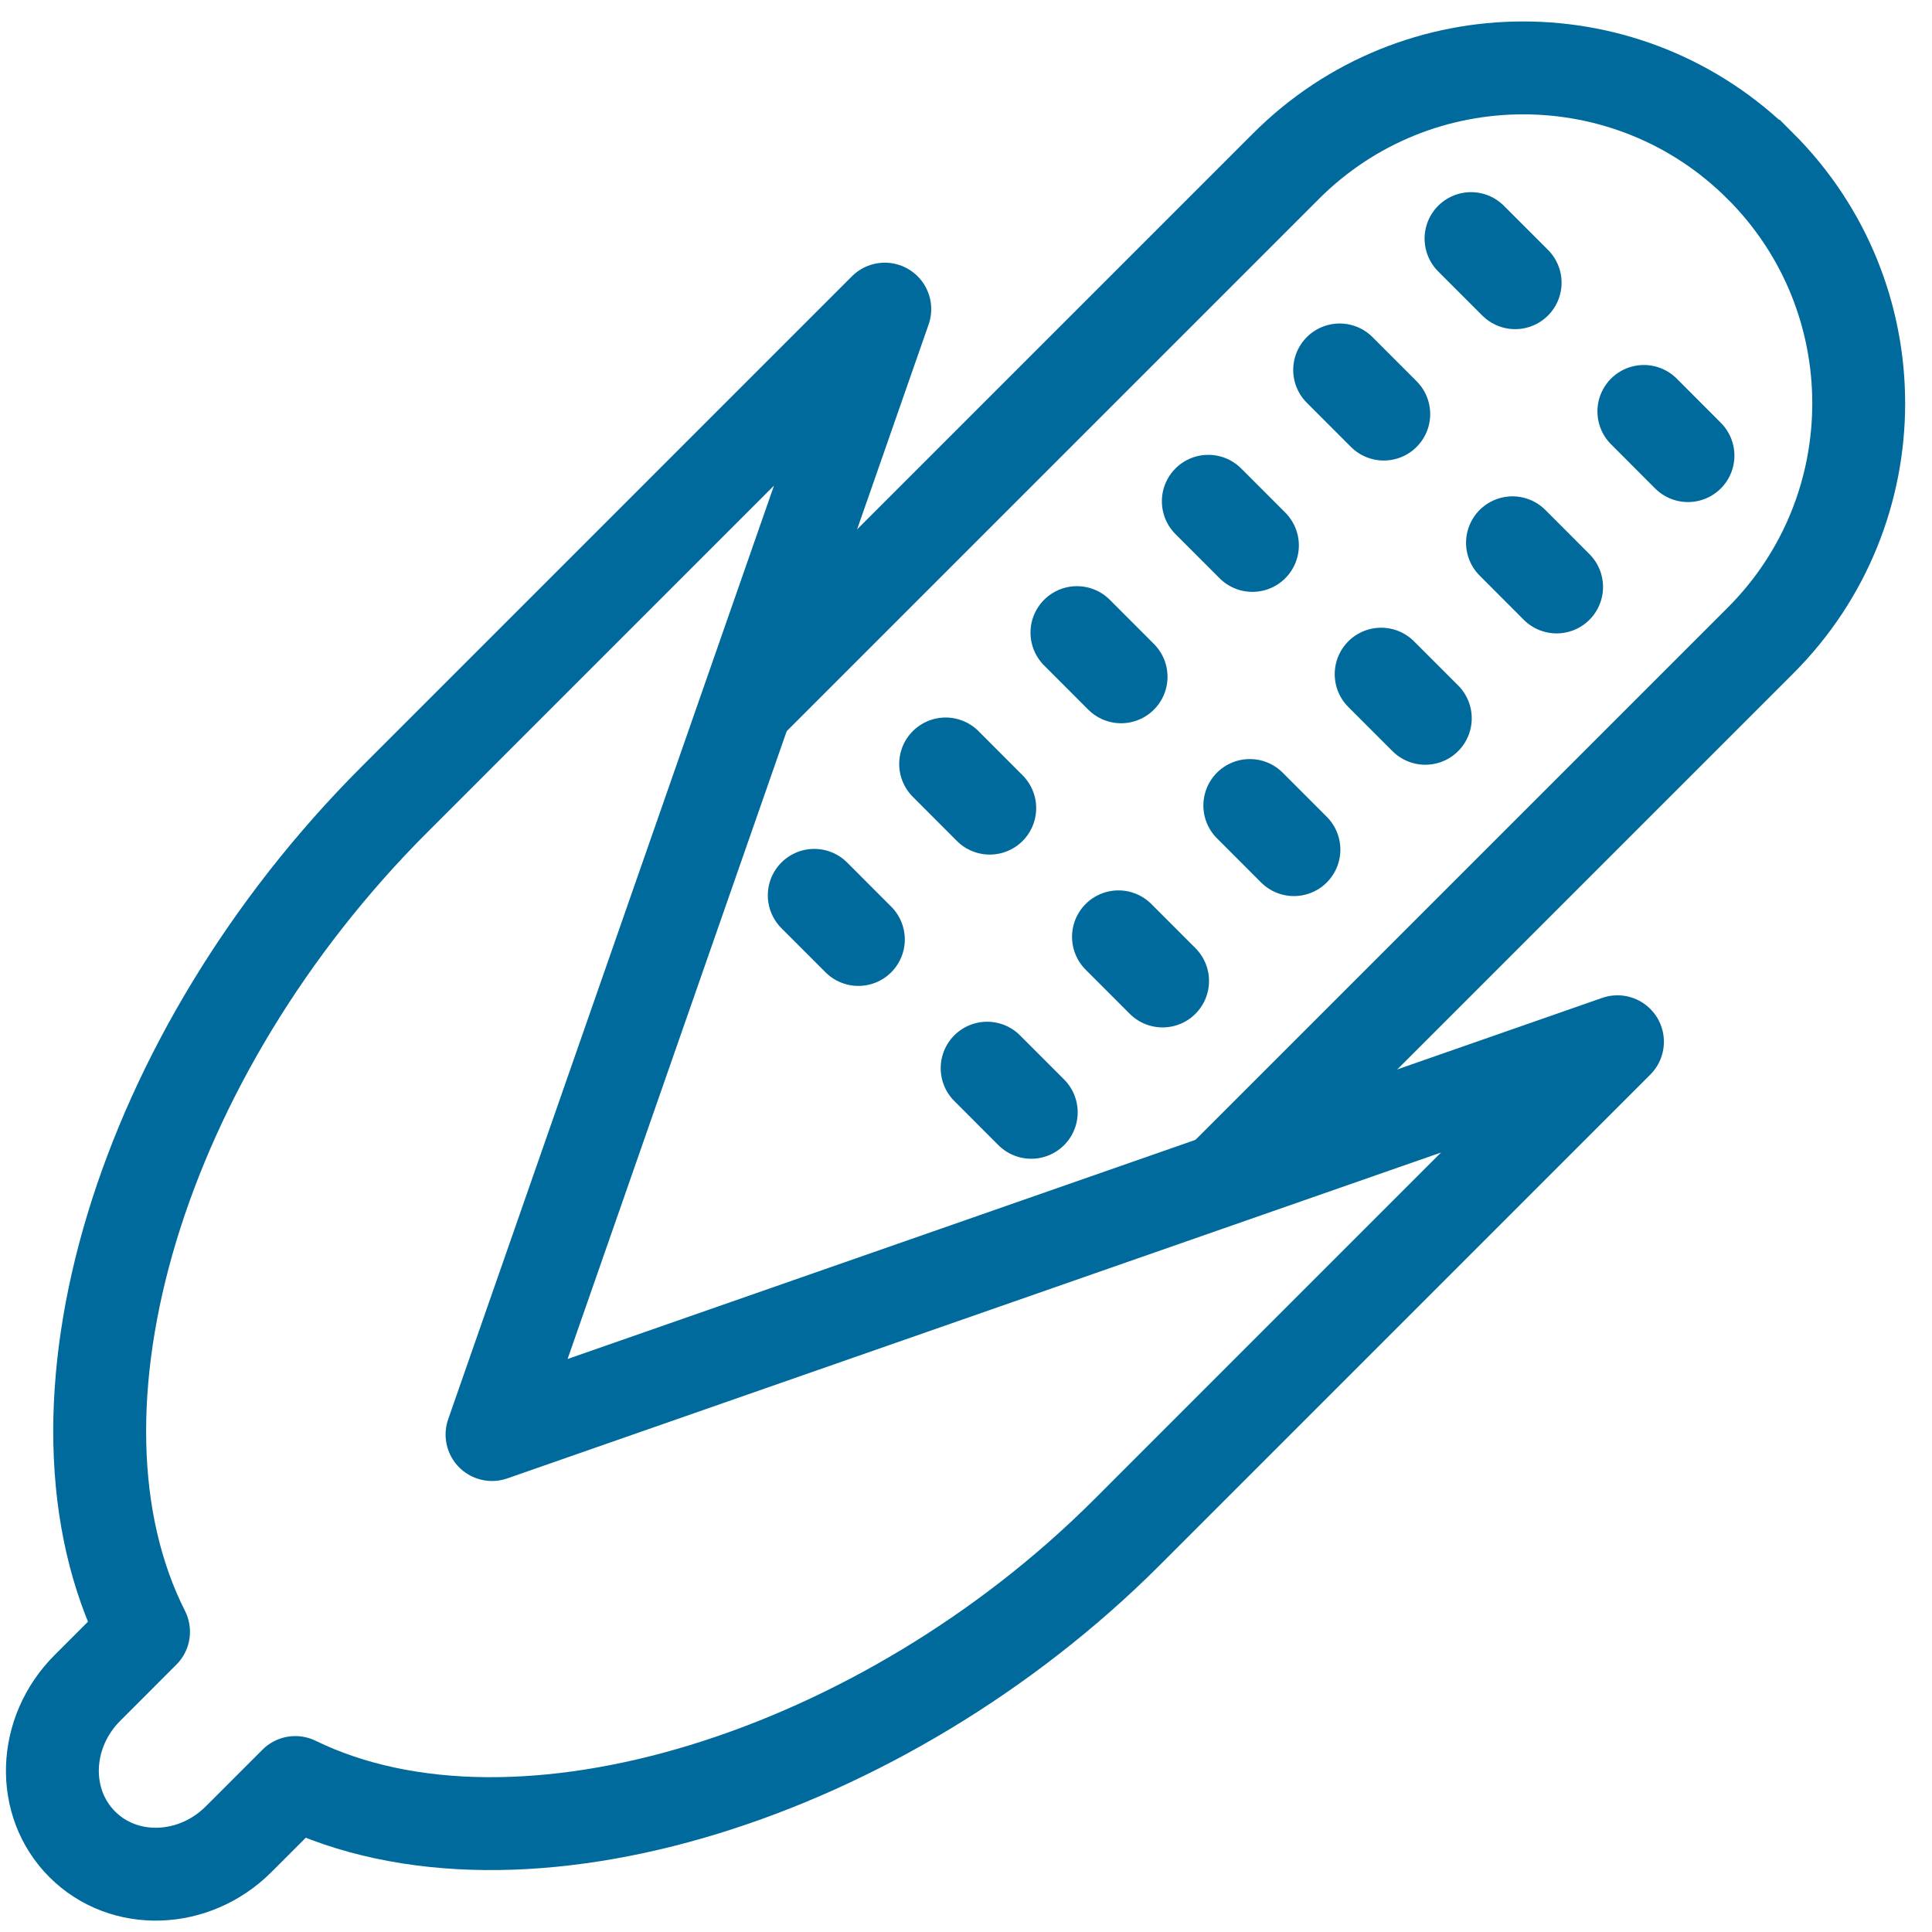
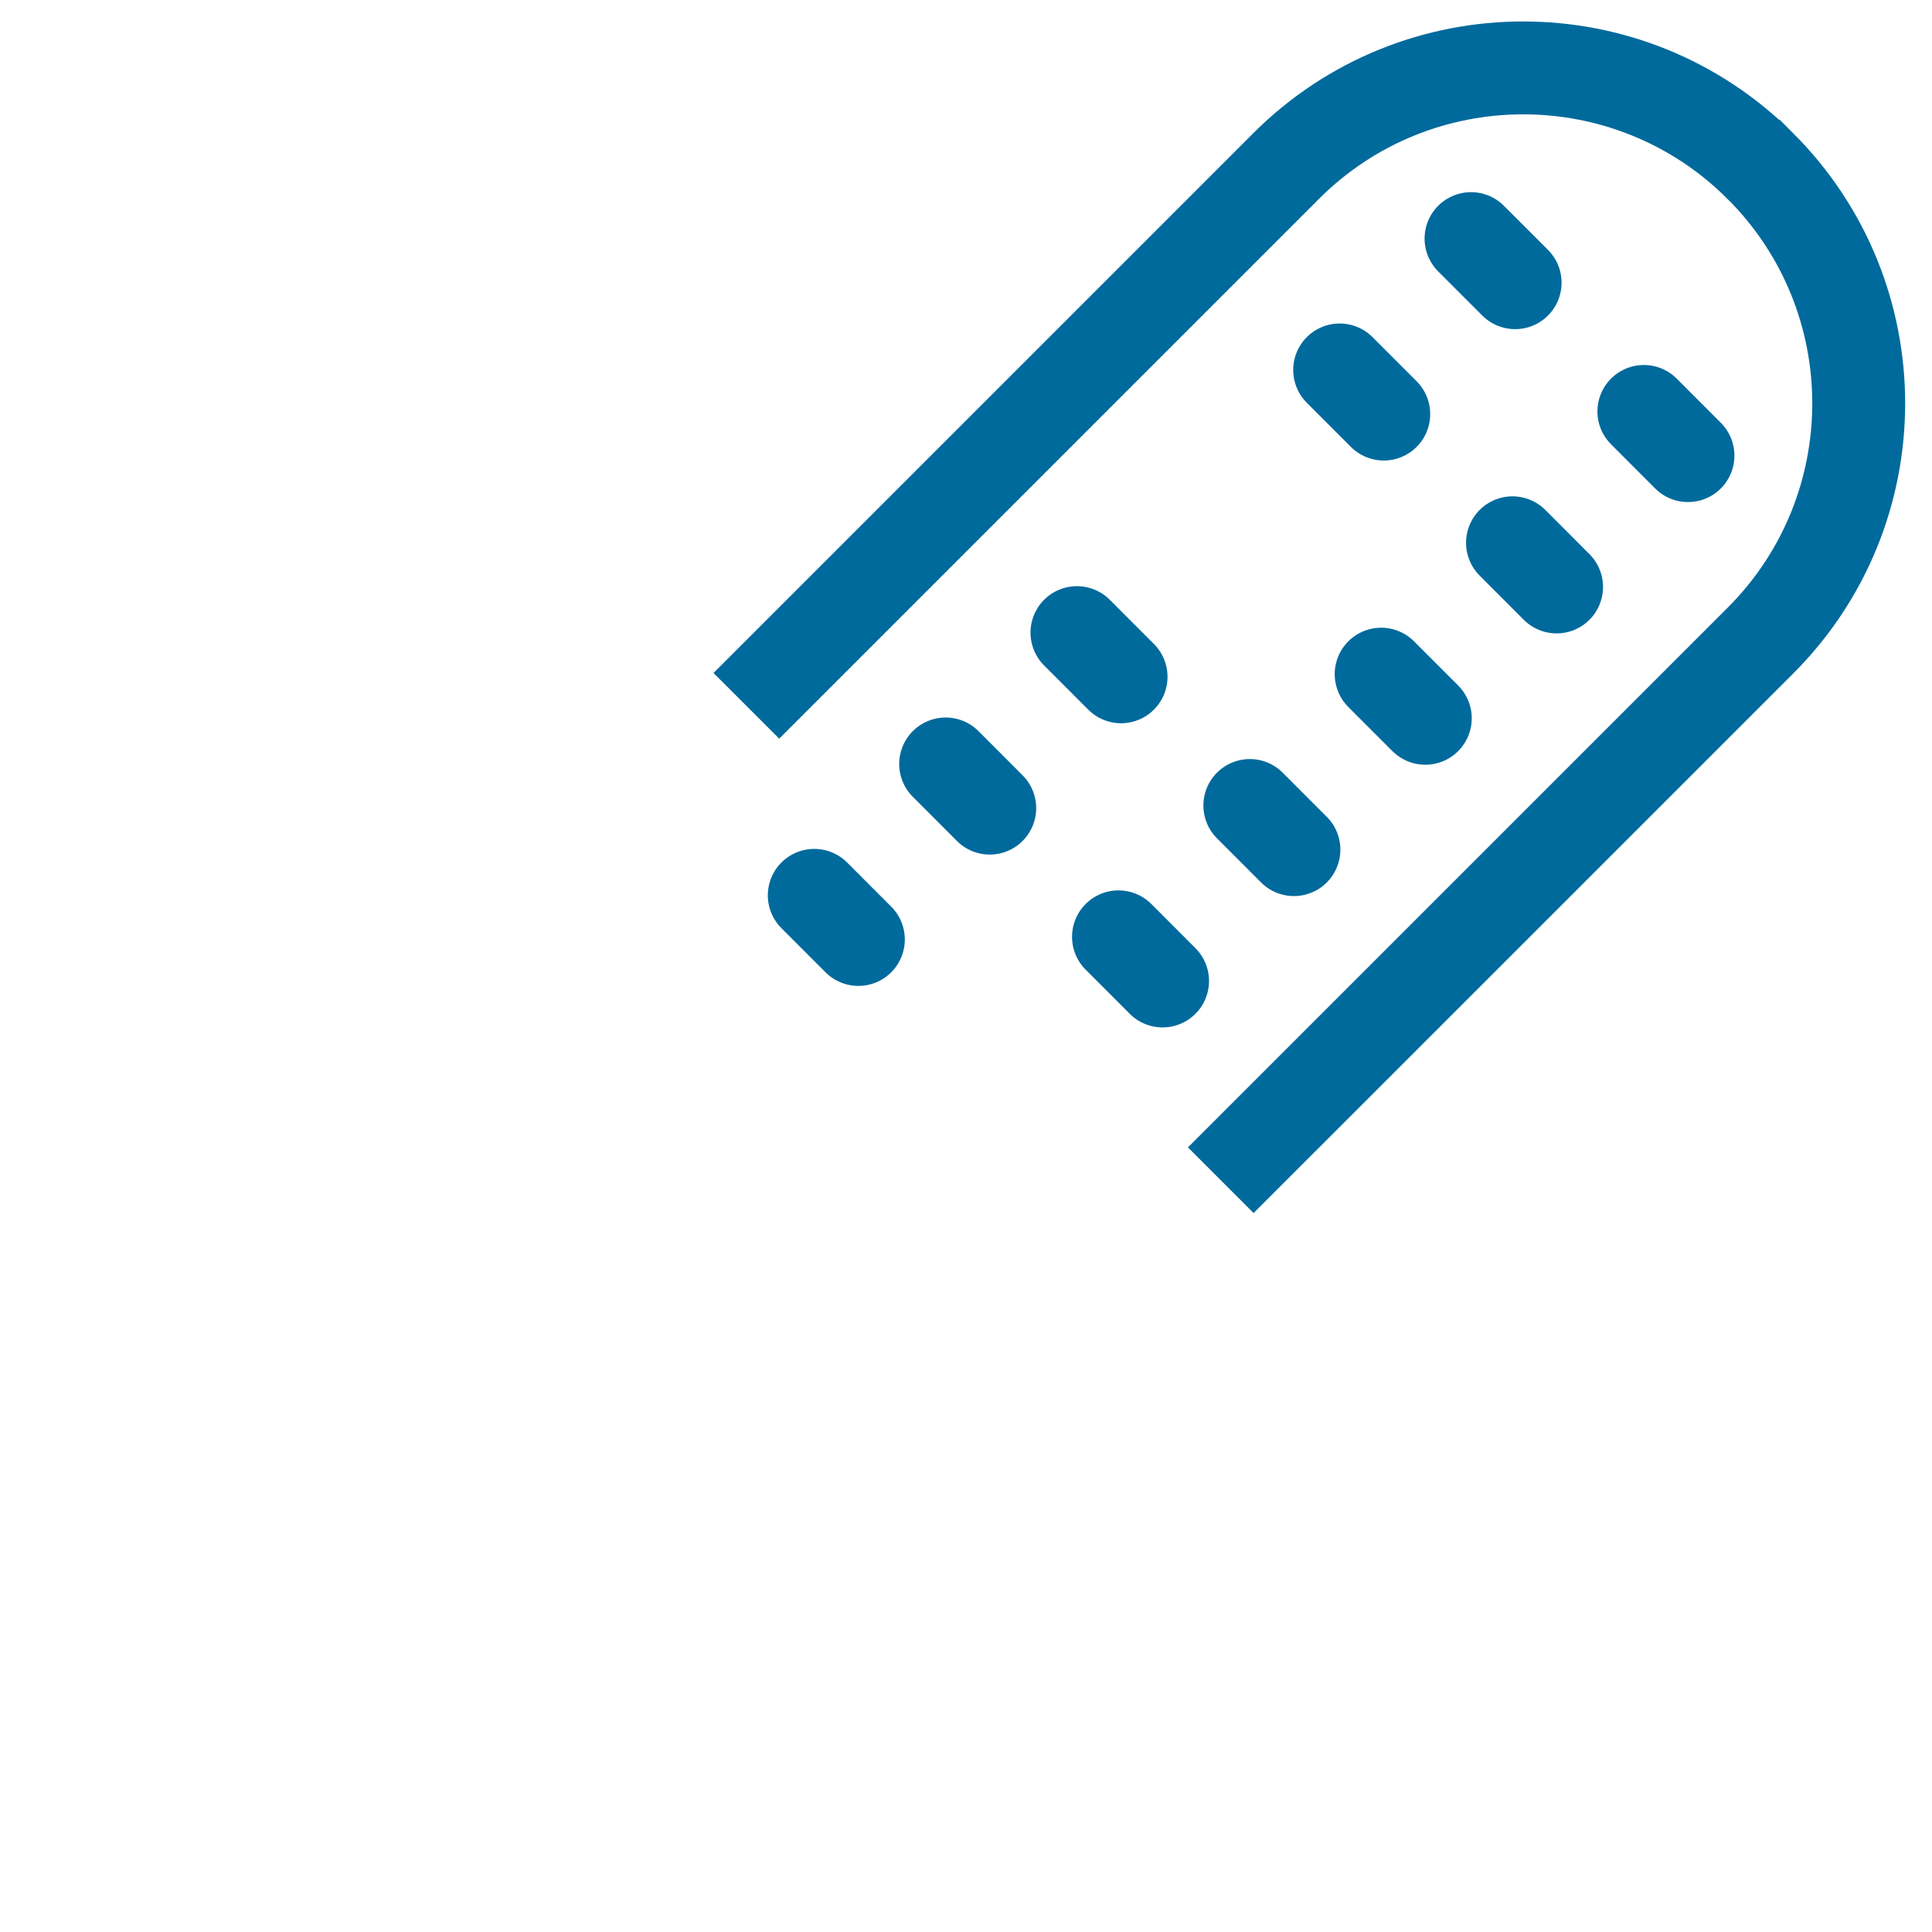
<svg xmlns="http://www.w3.org/2000/svg" width="52px" height="52px" viewBox="0 0 52 52" version="1.1">
  <title>Agriculture-Icon</title>
  <desc>Created with Sketch.</desc>
  <g id="Icons" stroke="none" stroke-width="1" fill="none" fill-rule="evenodd">
    <g id="Agriculture-Icon" transform="translate(1.41, 1.437)" stroke="#006A9C" stroke-width="2.5">
      <path d="M38.183,4.985 L39.37,6.172 L38.183,4.985 Z" id="Stroke-1" stroke-linecap="round" stroke-linejoin="round" />
      <path d="M34.647,8.52 L35.834,9.708 L34.647,8.52 Z" id="Stroke-2" stroke-linecap="round" stroke-linejoin="round" />
-       <path d="M31.112,12.055 L32.299,13.243 L31.112,12.055 Z" id="Stroke-3" stroke-linecap="round" stroke-linejoin="round" />
      <path d="M27.576,15.59 L28.764,16.779 L27.576,15.59 Z" id="Stroke-4" stroke-linecap="round" stroke-linejoin="round" />
      <path d="M24.042,19.125 L25.229,20.314 L24.042,19.125 Z" id="Stroke-5" stroke-linecap="round" stroke-linejoin="round" />
      <path d="M20.506,22.661 L21.693,23.849 L20.506,22.661 Z" id="Stroke-6" stroke-linecap="round" stroke-linejoin="round" />
      <path d="M42.835,9.637 L44.022,10.826 L42.835,9.637 Z" id="Stroke-7" stroke-linecap="round" stroke-linejoin="round" />
      <path d="M39.299,13.172 L40.486,14.361 L39.299,13.172 Z" id="Stroke-8" stroke-linecap="round" stroke-linejoin="round" />
      <path d="M35.764,16.708 L36.952,17.896 L35.764,16.708 Z" id="Stroke-9" stroke-linecap="round" stroke-linejoin="round" />
      <path d="M32.229,20.243 L33.416,21.431 L32.229,20.243 Z" id="Stroke-10" stroke-linecap="round" stroke-linejoin="round" />
      <path d="M28.694,23.778 L29.881,24.966 L28.694,23.778 Z" id="Stroke-11" stroke-linecap="round" stroke-linejoin="round" />
-       <path d="M25.159,27.313 L26.346,28.501 L25.159,27.313 Z" id="Stroke-12" stroke-linecap="round" stroke-linejoin="round" />
      <path d="M31.447,30.329 L45.973,15.804 C49.499,12.278 49.499,6.561 45.973,3.035 L45.972,3.035 C42.446,-0.491 36.729,-0.491 33.203,3.035 L18.678,17.56 L33.203,3.035 C36.729,-0.491 42.446,-0.491 45.972,3.035 L45.973,3.035 C49.499,6.561 49.499,12.278 45.973,15.804 L31.447,30.329 Z" id="Stroke-13" />
-       <path d="M2.453,42.483 L0.942,43.995 C-0.258,45.195 -0.32,47.079 0.804,48.203 C1.928,49.327 3.813,49.265 5.013,48.065 L6.538,46.54 C12.559,49.477 22.388,46.341 28.924,39.803 L42.124,26.602 L11.833,37.174 L22.404,6.883 L9.204,20.084 C2.378,26.909 -0.56,36.522 2.453,42.483 Z" id="Stroke-15" stroke-linecap="round" stroke-linejoin="round" />
    </g>
  </g>
</svg>